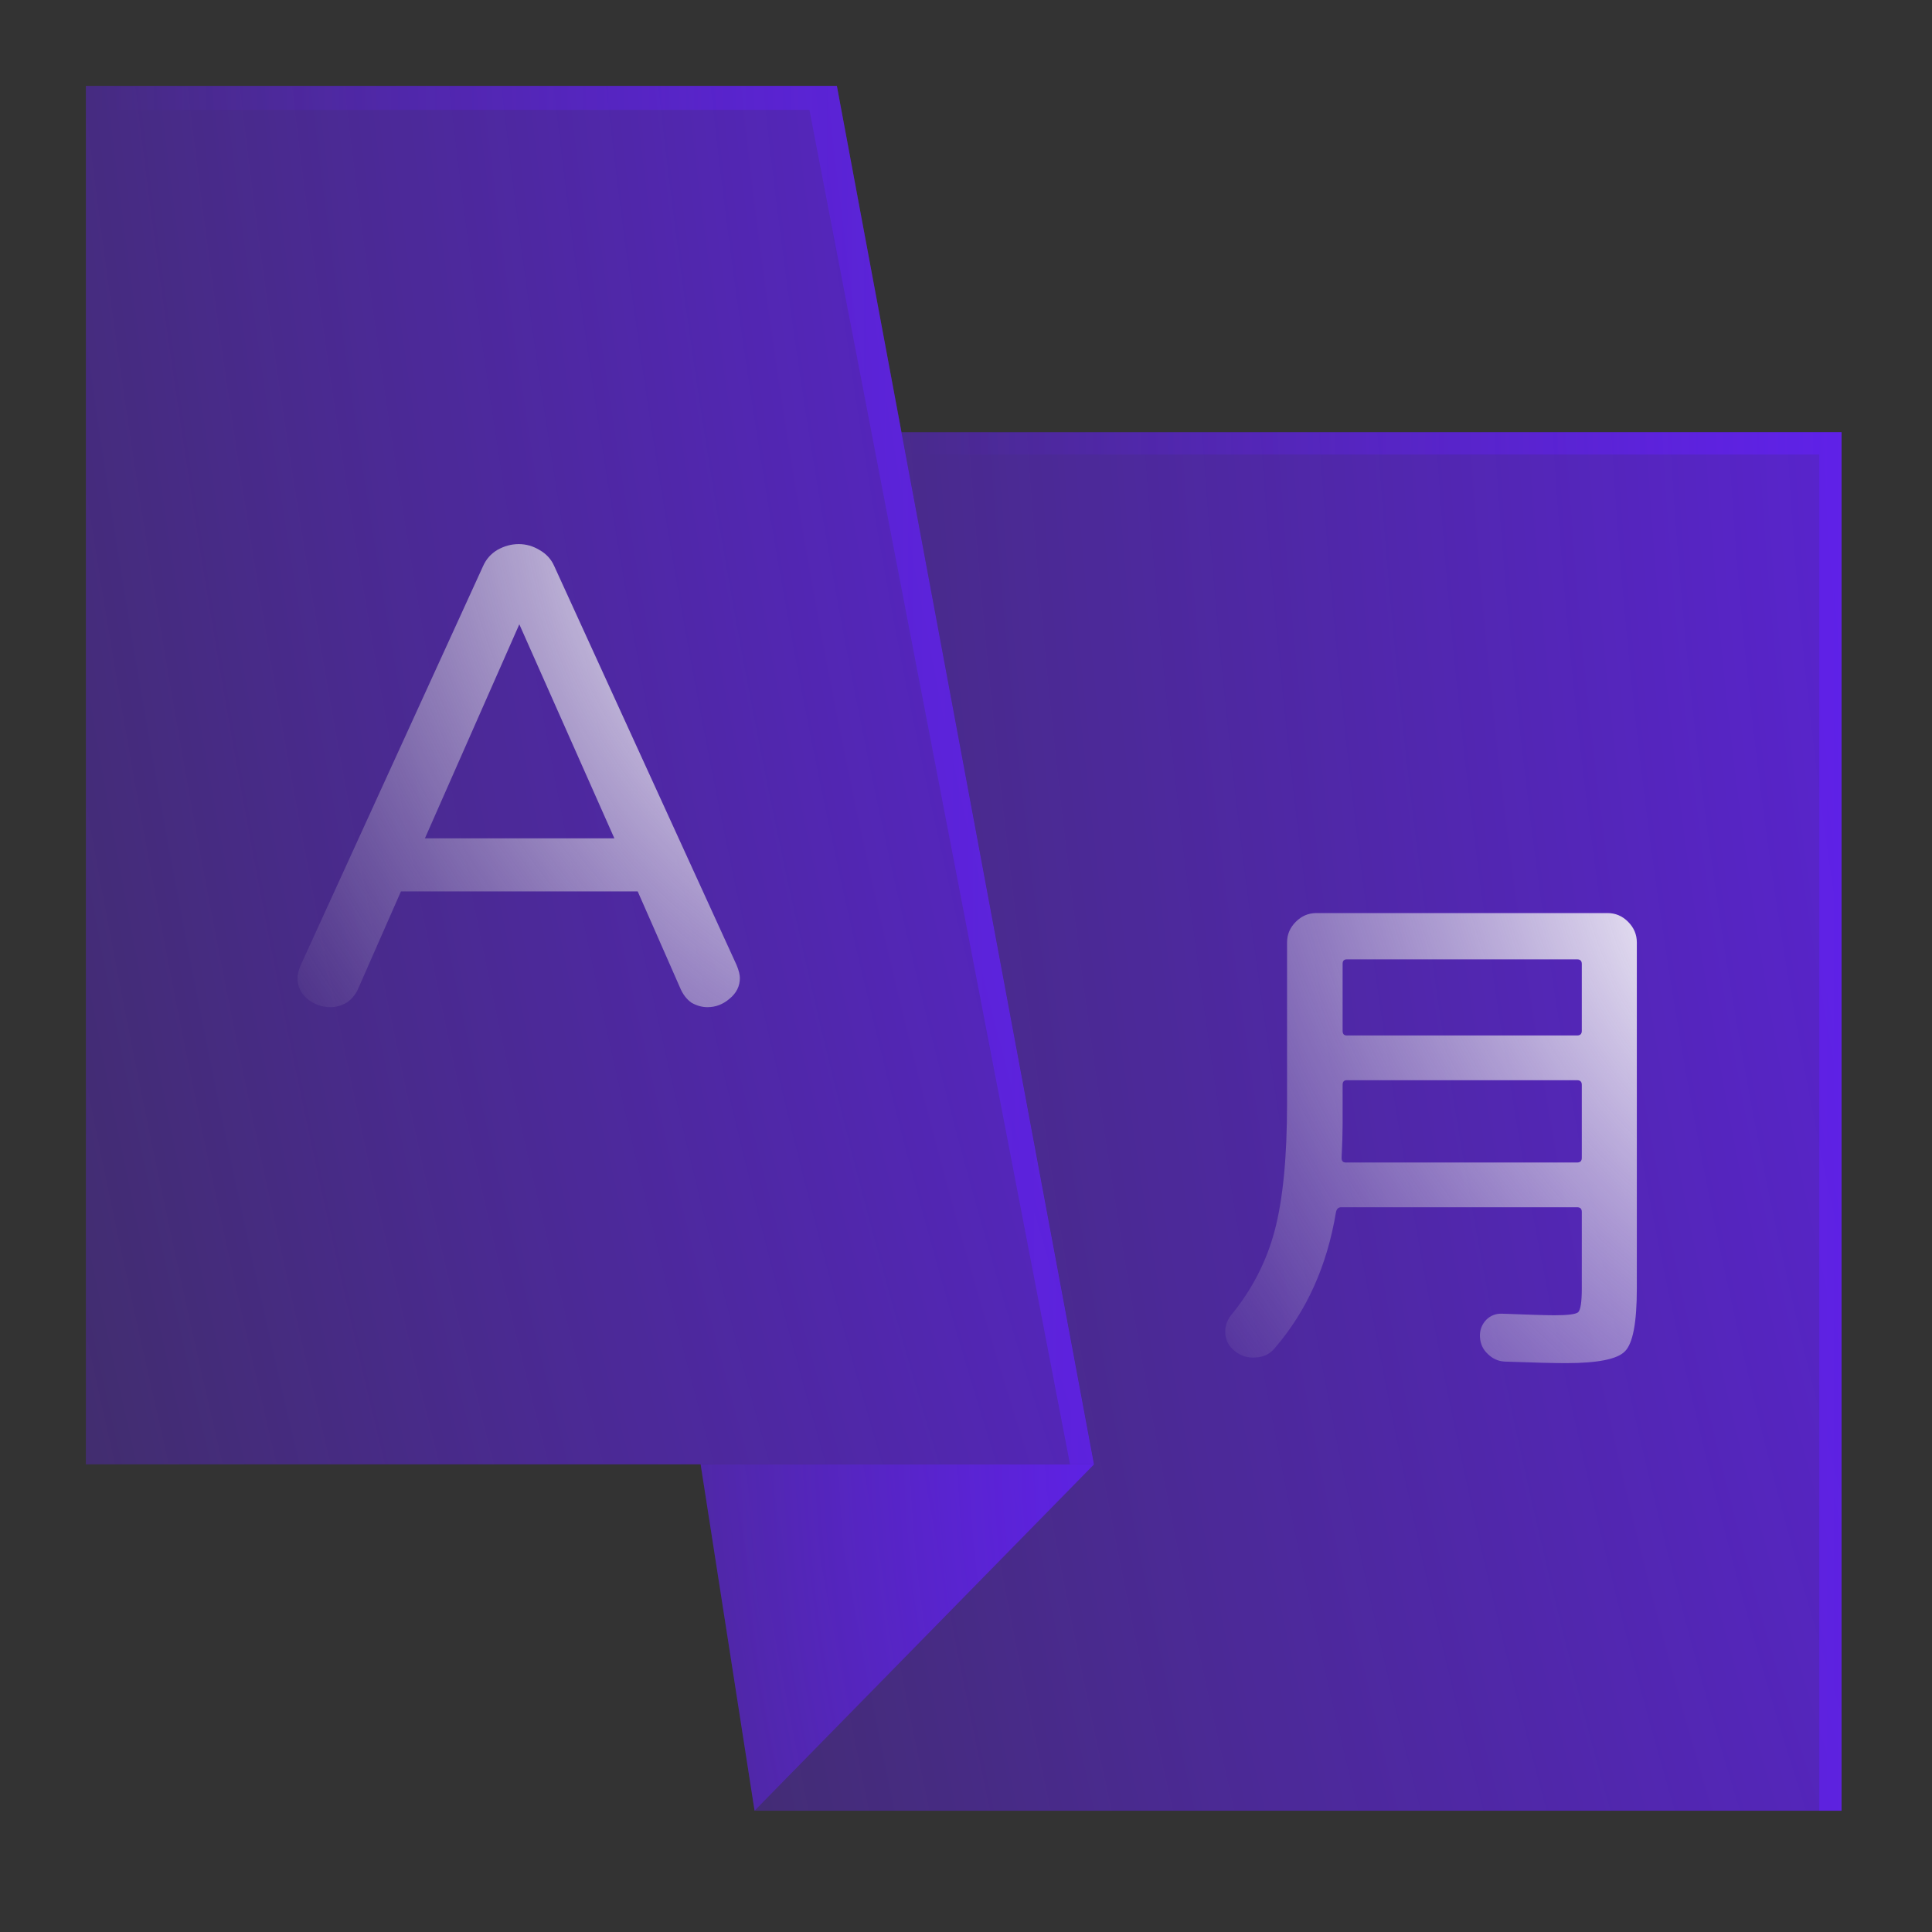
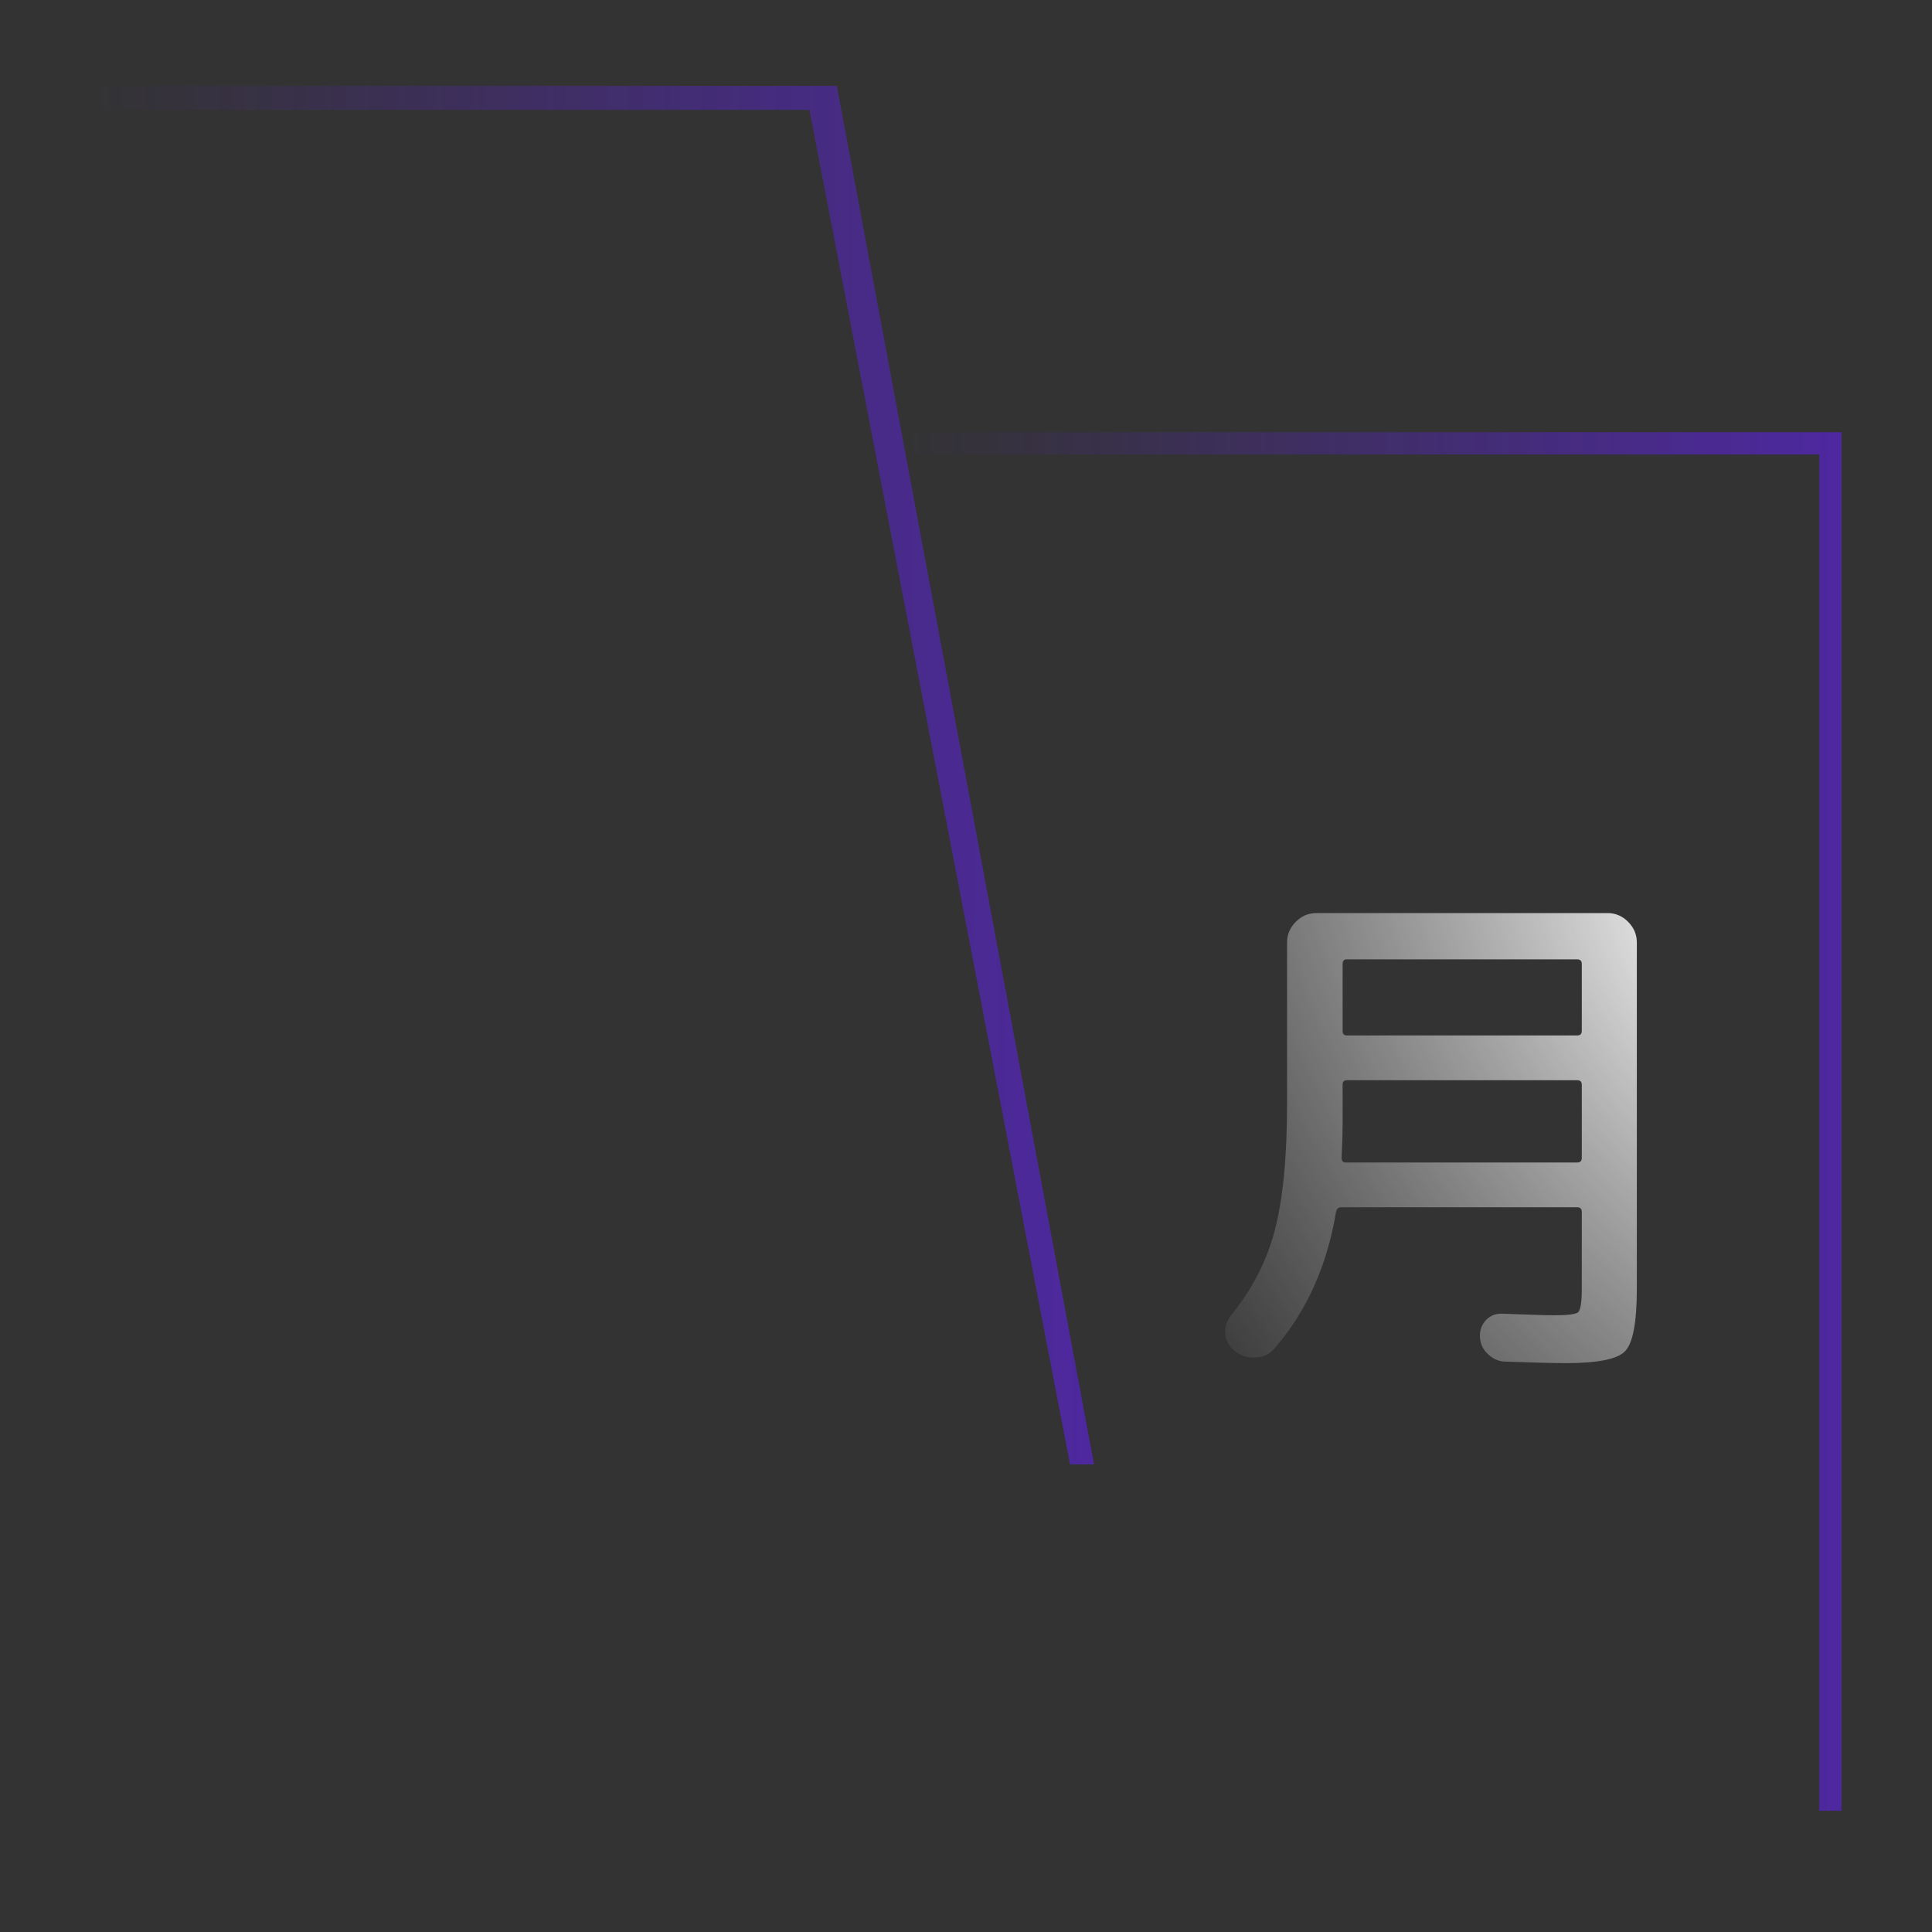
<svg xmlns="http://www.w3.org/2000/svg" width="45" height="45" viewBox="0 0 45 45" fill="none">
  <rect x="0" y="0" width="45" height="45" fill="#333333" stroke="none" />
-   <path d="M2 2H19.492L25.482 34.108H2V2Z" fill="url(#paint0_radial)" />
-   <path d="M16.321 34.108L17.576 42.175H42.894V10.067H20.997L25.483 34.108H16.321Z" fill="url(#paint1_radial)" />
-   <path d="M17.575 42.175L25.482 34.108H16.318L17.575 42.175Z" fill="url(#paint2_radial)" />
-   <path d="M17.157 22.479C17.207 22.6 17.233 22.7 17.233 22.781C17.233 22.971 17.152 23.132 16.992 23.263C16.841 23.393 16.67 23.459 16.479 23.459C16.349 23.459 16.223 23.423 16.103 23.353C15.992 23.273 15.907 23.162 15.847 23.022L14.853 20.762H9.339L8.345 23.022C8.285 23.162 8.195 23.273 8.074 23.353C7.954 23.423 7.828 23.459 7.698 23.459C7.497 23.459 7.316 23.393 7.155 23.263C7.005 23.132 6.929 22.971 6.929 22.781C6.929 22.7 6.954 22.6 7.005 22.479L11.252 13.185C11.323 13.025 11.433 12.899 11.584 12.809C11.745 12.718 11.91 12.673 12.081 12.673C12.252 12.673 12.412 12.718 12.563 12.809C12.724 12.899 12.839 13.025 12.909 13.185L17.157 22.479ZM9.897 19.527H14.31L12.096 14.541L9.897 19.527Z" fill="url(#paint3_radial)" />
  <path d="M36.208 30.635C36.52 30.635 36.703 30.611 36.759 30.564C36.815 30.508 36.843 30.324 36.843 30.012V28.227C36.843 28.155 36.807 28.119 36.735 28.119H31.236C31.172 28.119 31.132 28.159 31.116 28.239C30.909 29.485 30.434 30.54 29.691 31.402C29.579 31.538 29.431 31.61 29.247 31.618C29.072 31.634 28.912 31.586 28.768 31.474C28.633 31.37 28.557 31.238 28.541 31.079C28.525 30.919 28.569 30.771 28.672 30.635C29.16 30.044 29.499 29.385 29.691 28.659C29.883 27.932 29.978 26.945 29.978 25.699V21.95C29.978 21.766 30.046 21.606 30.182 21.47C30.318 21.334 30.477 21.267 30.661 21.267H37.442C37.626 21.267 37.786 21.334 37.921 21.47C38.057 21.606 38.125 21.766 38.125 21.95V30.012C38.125 30.803 38.033 31.29 37.849 31.474C37.674 31.658 37.215 31.75 36.472 31.75C36.192 31.75 35.717 31.738 35.046 31.714C34.894 31.706 34.763 31.646 34.651 31.534C34.539 31.43 34.479 31.298 34.471 31.139C34.463 30.987 34.511 30.855 34.615 30.743C34.719 30.639 34.846 30.591 34.998 30.599C35.621 30.623 36.025 30.635 36.208 30.635ZM31.272 22.453V24.01C31.272 24.082 31.304 24.118 31.368 24.118H36.735C36.807 24.118 36.843 24.082 36.843 24.01V22.453C36.843 22.381 36.807 22.345 36.735 22.345H31.368C31.304 22.345 31.272 22.381 31.272 22.453ZM36.735 27.077C36.807 27.077 36.843 27.041 36.843 26.969V25.268C36.843 25.196 36.807 25.16 36.735 25.16H31.368C31.304 25.16 31.272 25.196 31.272 25.268V26.203C31.272 26.394 31.264 26.65 31.248 26.969C31.248 27.041 31.28 27.077 31.344 27.077H36.735Z" fill="url(#paint4_radial)" />
  <path d="M19.492 2H2.12V2.559H18.853L24.923 34.108H25.482L19.492 2Z" fill="url(#paint5_linear)" />
  <path d="M42.893 10.067H21.009L21.089 10.586H42.374V42.175H42.893V10.067Z" fill="url(#paint6_linear)" />
  <defs>
    <radialGradient id="paint0_radial" cx="0" cy="0" r="1" gradientUnits="userSpaceOnUse" gradientTransform="translate(40.457 7.256) rotate(172.065) scale(60.091 163.622)">
      <stop stop-color="#651FFF" />
      <stop offset="1" stop-color="#651FFF" stop-opacity="0" />
    </radialGradient>
    <radialGradient id="paint1_radial" cx="0" cy="0" r="1" gradientUnits="userSpaceOnUse" gradientTransform="translate(59.841 15.323) rotate(172.978) scale(67.859 163.965)">
      <stop stop-color="#651FFF" />
      <stop offset="1" stop-color="#651FFF" stop-opacity="0" />
    </radialGradient>
    <radialGradient id="paint2_radial" cx="0" cy="0" r="1" gradientUnits="userSpaceOnUse" gradientTransform="translate(31.327 35.428) rotate(174.872) scale(23.32 41.34)">
      <stop stop-color="#651FFF" />
      <stop offset="1" stop-color="#651FFF" stop-opacity="0" />
    </radialGradient>
    <radialGradient id="paint3_radial" cx="0" cy="0" r="1" gradientUnits="userSpaceOnUse" gradientTransform="translate(18.677 13.99) rotate(150.238) scale(15.681 23.733)">
      <stop stop-color="white" />
      <stop offset="1" stop-color="#C4C4C4" stop-opacity="0" />
    </radialGradient>
    <radialGradient id="paint4_radial" cx="0" cy="0" r="1" gradientUnits="userSpaceOnUse" gradientTransform="translate(40.713 21.529) rotate(149.01) scale(16.915 26.223)">
      <stop stop-color="white" />
      <stop offset="1" stop-color="#C4C4C4" stop-opacity="0" />
    </radialGradient>
    <linearGradient id="paint5_linear" x1="46.056" y1="34.111" x2="2.119" y2="34.109" gradientUnits="userSpaceOnUse">
      <stop stop-color="#651FFF" />
      <stop offset="1" stop-color="#651FFF" stop-opacity="0" />
    </linearGradient>
    <linearGradient id="paint6_linear" x1="62.166" y1="42.178" x2="21.008" y2="42.176" gradientUnits="userSpaceOnUse">
      <stop stop-color="#651FFF" />
      <stop offset="1" stop-color="#651FFF" stop-opacity="0" />
    </linearGradient>
  </defs>
</svg>